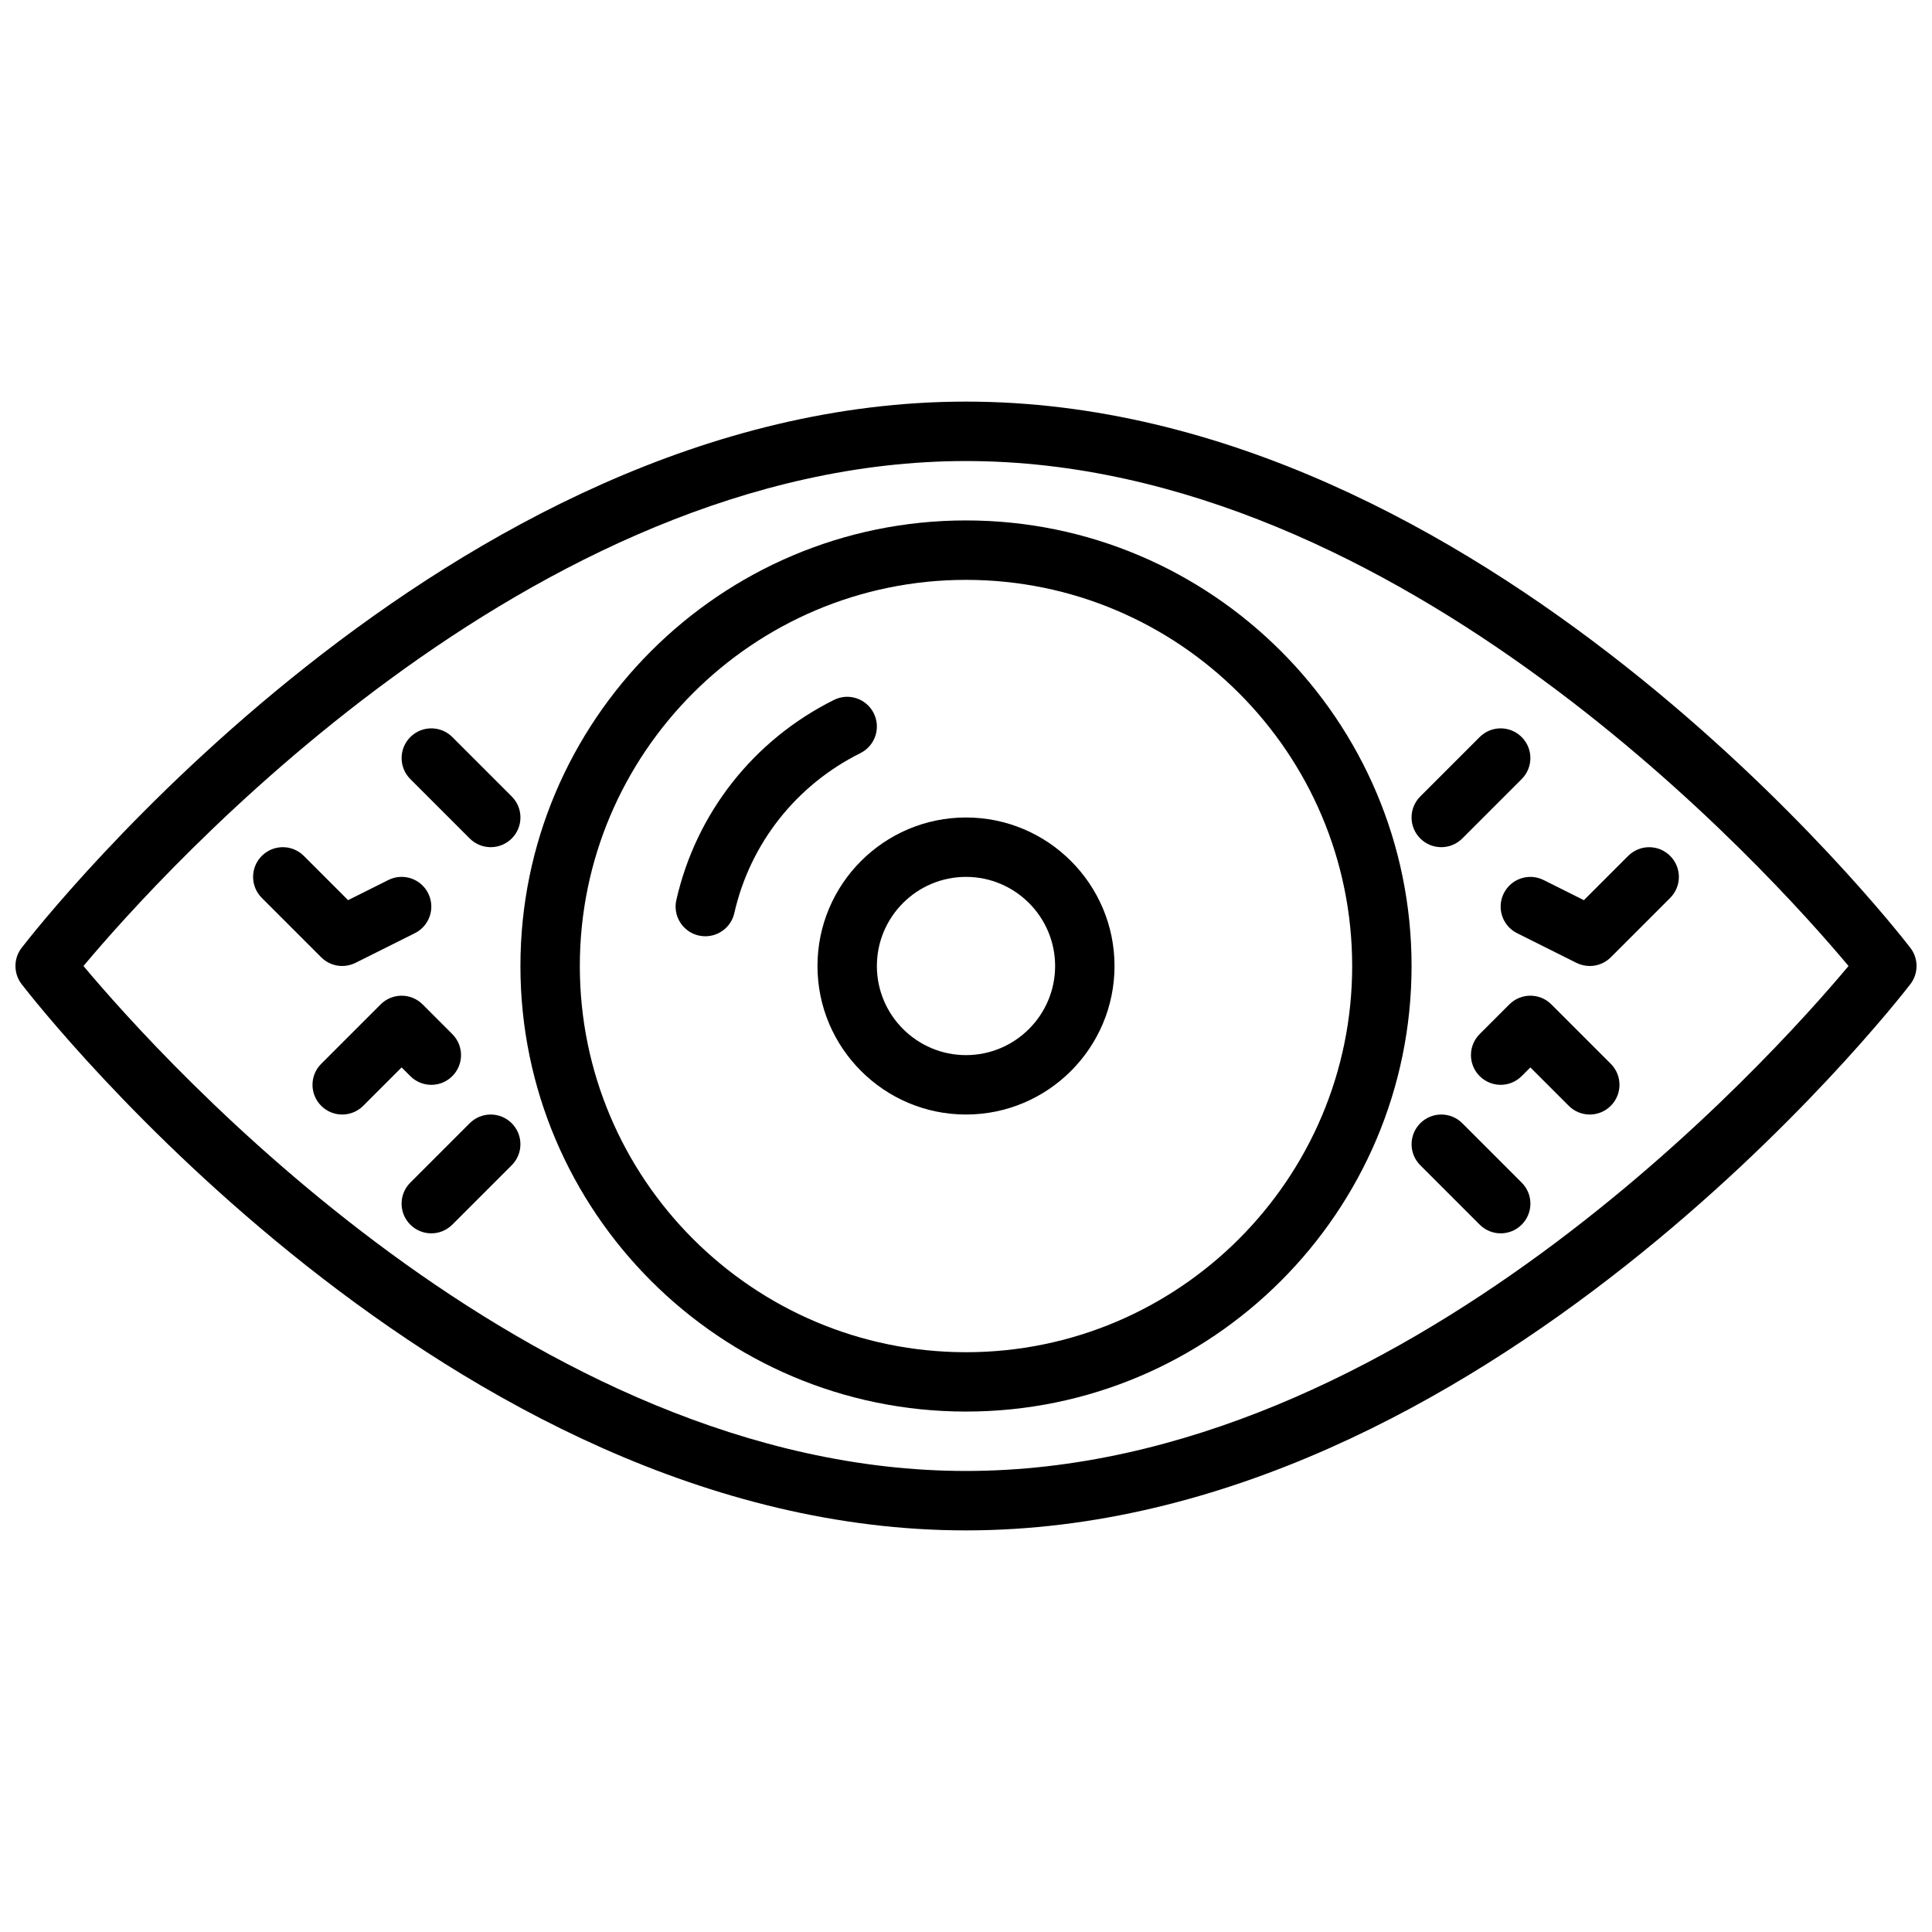
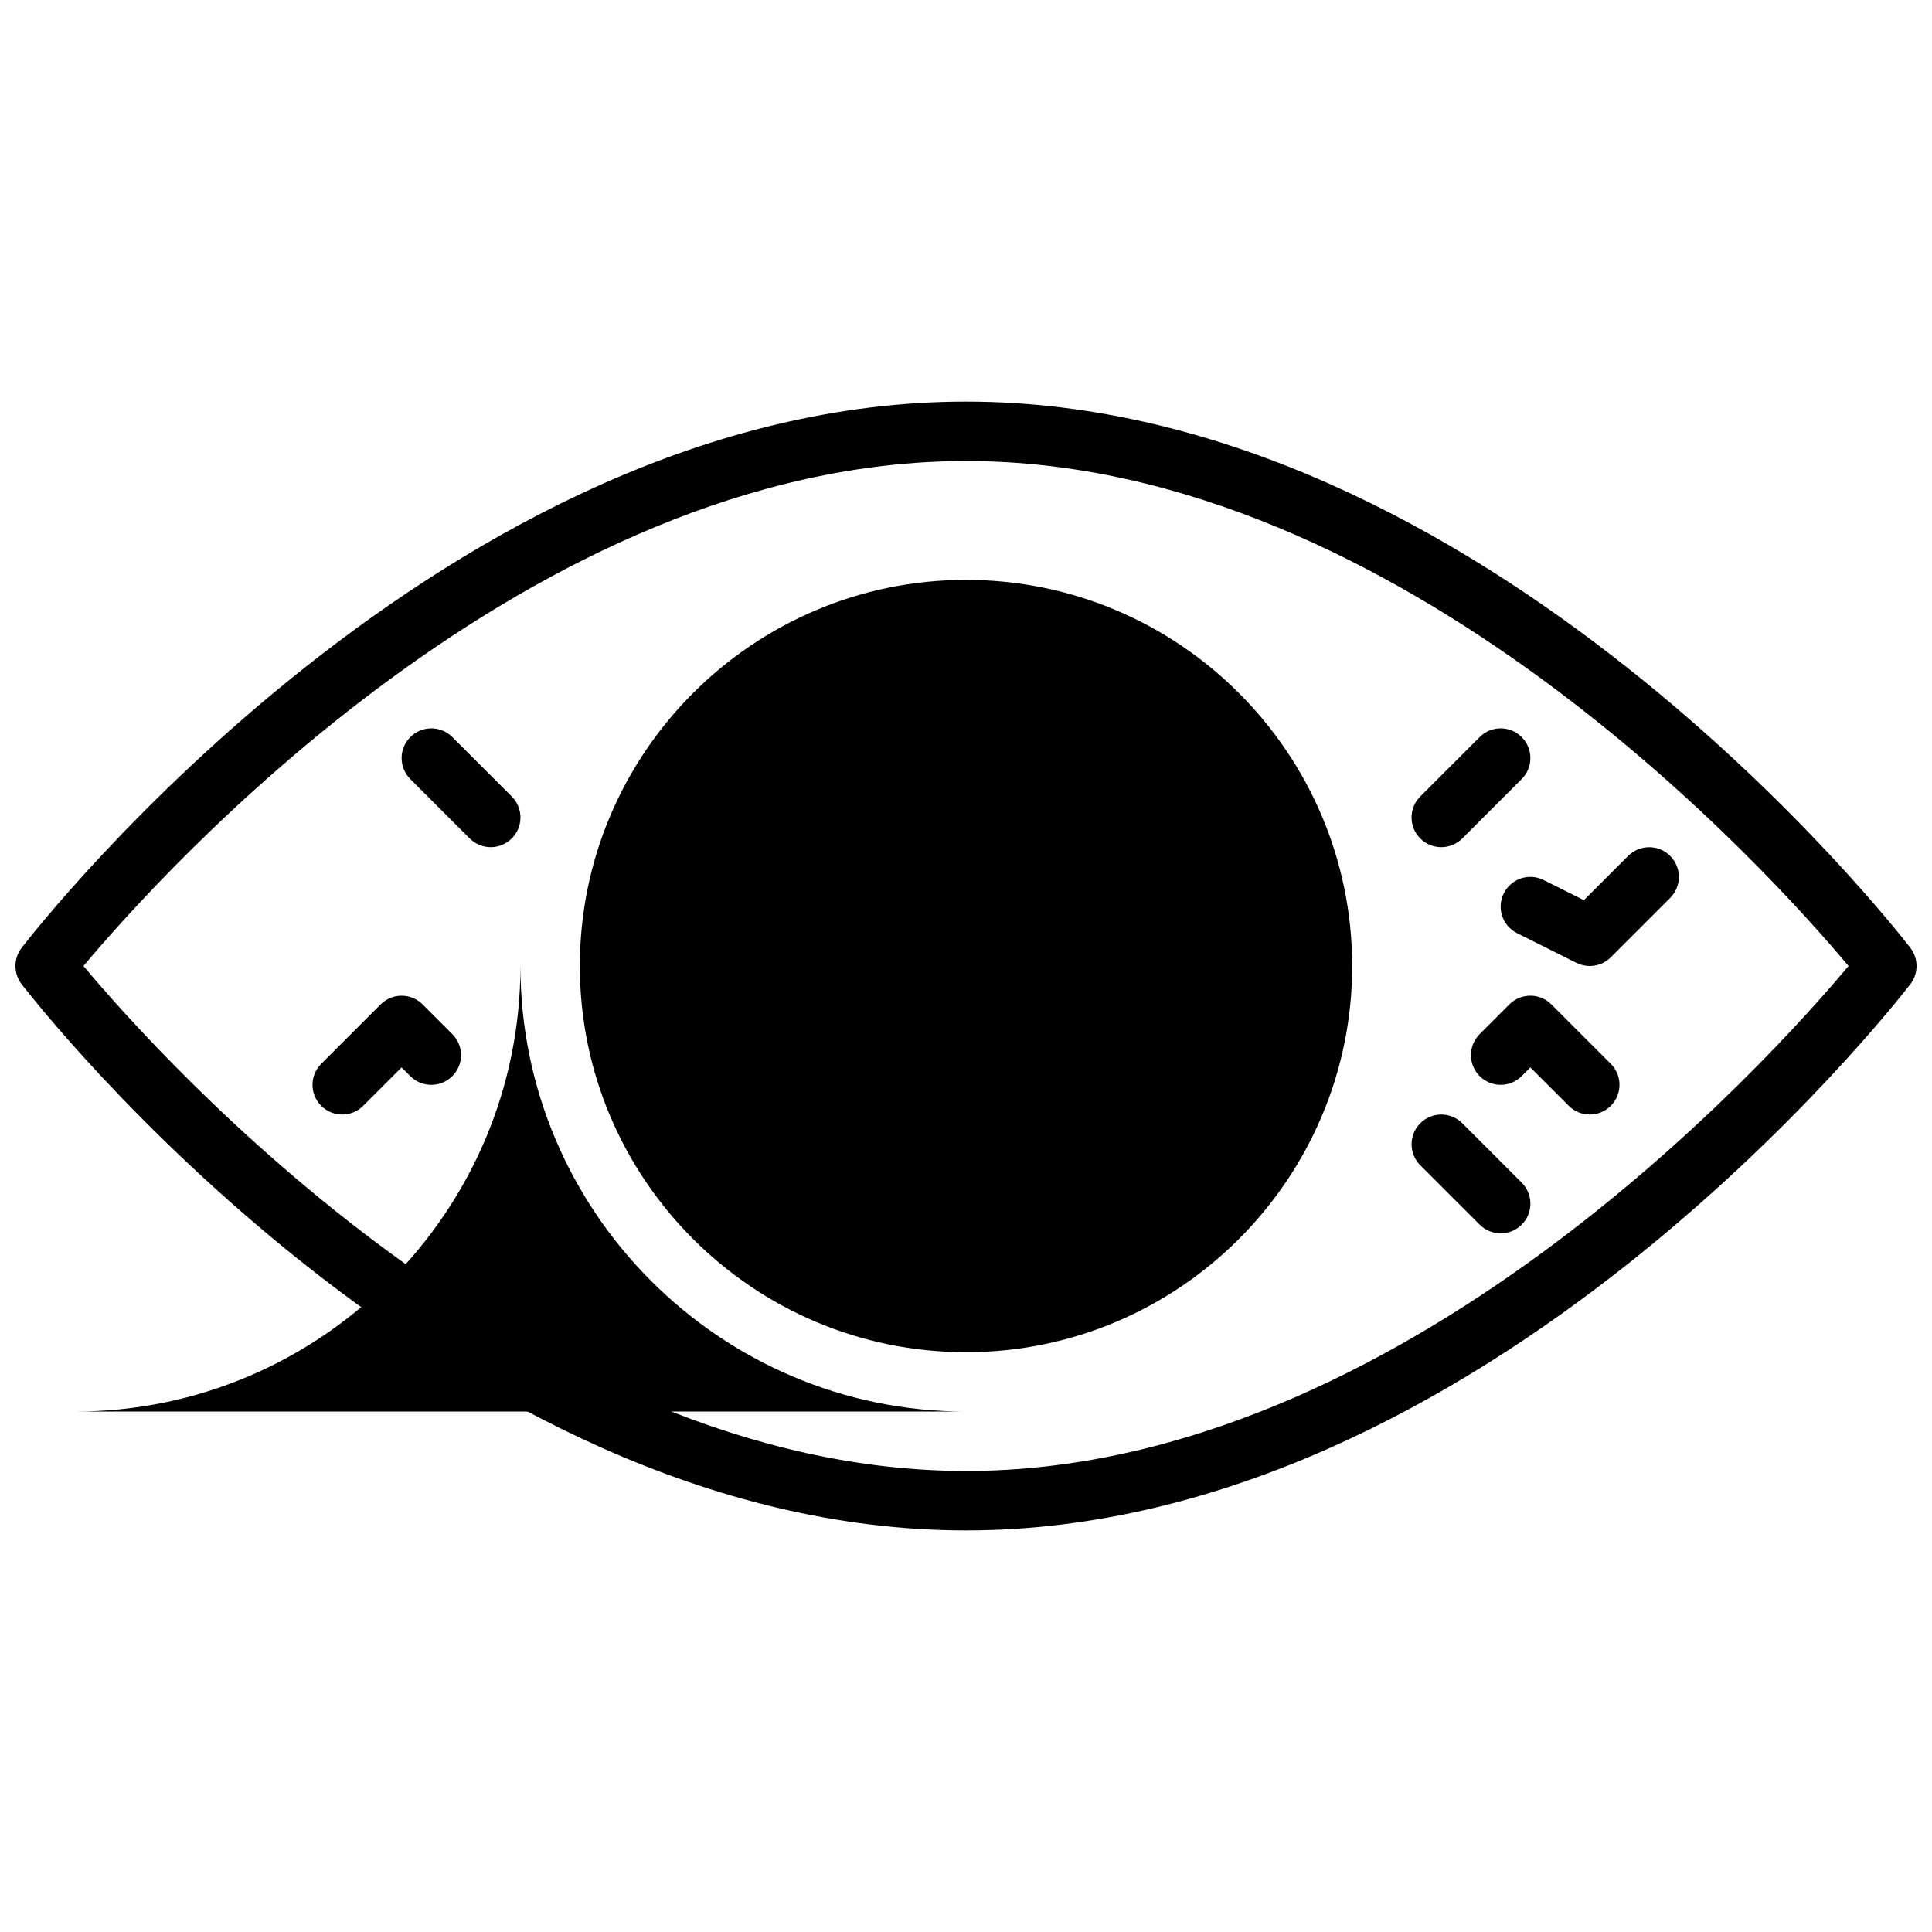
<svg xmlns="http://www.w3.org/2000/svg" width="800px" height="800px" version="1.1" viewBox="144 144 512 512">
  <defs>
    <clipPath id="a">
      <path d="m148.09 250h503.81v300h-503.81z" />
    </clipPath>
  </defs>
  <g clip-path="url(#a)">
    <path d="m400 549.57c-137.07 0-245.71-138.86-250.27-144.76-2.18-2.832-2.18-6.785 0-9.621 4.559-5.902 113.2-144.76 250.27-144.76 137.07 0 245.71 138.86 250.27 144.76 2.18 2.832 2.18 6.785 0 9.621-4.559 5.902-113.2 144.76-250.27 144.76zm-233.88-149.57c20.477 24.465 118.49 133.82 233.88 133.82 115.39 0 213.4-109.36 233.88-133.82-20.477-24.469-118.49-133.82-233.88-133.82-115.39 0-213.4 109.36-233.88 133.82z" />
  </g>
-   <path d="m400 518.08c-65.109 0-118.08-52.973-118.08-118.08s52.973-118.08 118.08-118.08 118.08 52.973 118.08 118.08c-0.004 65.113-52.973 118.08-118.08 118.08zm0-220.41c-56.434 0-102.34 45.902-102.34 102.34 0 56.426 45.902 102.34 102.34 102.34 56.426 0 102.34-45.91 102.34-102.34 0-56.438-45.91-102.34-102.34-102.34z" />
-   <path d="m400 439.36c-21.703 0-39.359-17.656-39.359-39.359s17.656-39.359 39.359-39.359 39.359 17.656 39.359 39.359-17.656 39.359-39.359 39.359zm0-62.977c-13.02 0-23.617 10.598-23.617 23.617s10.598 23.617 23.617 23.617 23.617-10.598 23.617-23.617c-0.004-13.023-10.598-23.617-23.617-23.617z" />
+   <path d="m400 518.08c-65.109 0-118.08-52.973-118.08-118.08c-0.004 65.113-52.973 118.08-118.08 118.08zm0-220.41c-56.434 0-102.34 45.902-102.34 102.34 0 56.426 45.902 102.34 102.34 102.34 56.426 0 102.34-45.91 102.34-102.34 0-56.438-45.91-102.34-102.34-102.34z" />
  <path d="m330.92 392.12c-0.582 0-1.164-0.062-1.754-0.195-4.242-0.969-6.894-5.188-5.926-9.422 5.258-23.09 20.484-42.406 41.762-53.012 3.898-1.953 8.621-0.348 10.555 3.535 1.938 3.891 0.355 8.621-3.535 10.555-17.035 8.484-29.223 23.945-33.426 42.414-0.836 3.656-4.086 6.125-7.676 6.125z" />
-   <path d="m234.69 400c-2.047 0-4.062-0.797-5.566-2.305l-15.742-15.742c-3.078-3.078-3.078-8.055 0-11.133 3.078-3.078 8.055-3.078 11.133 0l11.73 11.73 10.668-5.336c3.898-1.945 8.621-0.371 10.562 3.519 1.945 3.891 0.371 8.621-3.519 10.562l-15.742 7.871c-1.125 0.555-2.328 0.832-3.523 0.832z" />
  <path d="m234.69 439.36c-2.016 0-4.031-0.77-5.566-2.305-3.078-3.078-3.078-8.055 0-11.133l15.742-15.742c3.078-3.078 8.055-3.078 11.133 0l7.871 7.871c3.078 3.078 3.078 8.055 0 11.133-3.078 3.078-8.055 3.078-11.133 0l-2.305-2.309-10.18 10.18c-1.535 1.531-3.547 2.305-5.562 2.305z" />
-   <path d="m258.3 470.85c-2.016 0-4.031-0.77-5.566-2.305-3.078-3.078-3.078-8.055 0-11.133l15.742-15.742c3.078-3.078 8.055-3.078 11.133 0s3.078 8.055 0 11.133l-15.742 15.742c-1.535 1.531-3.551 2.305-5.566 2.305z" />
  <path d="m274.05 368.51c-2.016 0-4.031-0.77-5.566-2.305l-15.742-15.742c-3.078-3.078-3.078-8.055 0-11.133s8.055-3.078 11.133 0l15.742 15.742c3.078 3.078 3.078 8.055 0 11.133-1.535 1.531-3.551 2.305-5.566 2.305z" />
  <path d="m565.3 400c-1.188 0-2.402-0.277-3.519-0.828l-15.742-7.871c-3.891-1.945-5.465-6.676-3.519-10.562 1.953-3.891 6.66-5.465 10.562-3.519l10.668 5.336 11.73-11.73c3.078-3.078 8.055-3.078 11.133 0 3.078 3.078 3.078 8.055 0 11.133l-15.742 15.742c-1.512 1.504-3.523 2.301-5.57 2.301z" />
  <path d="m565.31 439.36c-2.016 0-4.031-0.77-5.566-2.305l-10.18-10.18-2.305 2.305c-3.078 3.078-8.055 3.078-11.133 0-3.078-3.078-3.078-8.055 0-11.133l7.871-7.871c3.078-3.078 8.055-3.078 11.133 0l15.742 15.742c3.078 3.078 3.078 8.055 0 11.133-1.535 1.535-3.547 2.309-5.562 2.309z" />
  <path d="m541.7 470.85c-2.016 0-4.031-0.77-5.566-2.305l-15.742-15.742c-3.078-3.078-3.078-8.055 0-11.133s8.055-3.078 11.133 0l15.742 15.742c3.078 3.078 3.078 8.055 0 11.133-1.535 1.531-3.551 2.305-5.566 2.305z" />
  <path d="m525.95 368.51c-2.016 0-4.031-0.77-5.566-2.305-3.078-3.078-3.078-8.055 0-11.133l15.742-15.742c3.078-3.078 8.055-3.078 11.133 0 3.078 3.078 3.078 8.055 0 11.133l-15.742 15.742c-1.535 1.531-3.551 2.305-5.566 2.305z" />
</svg>